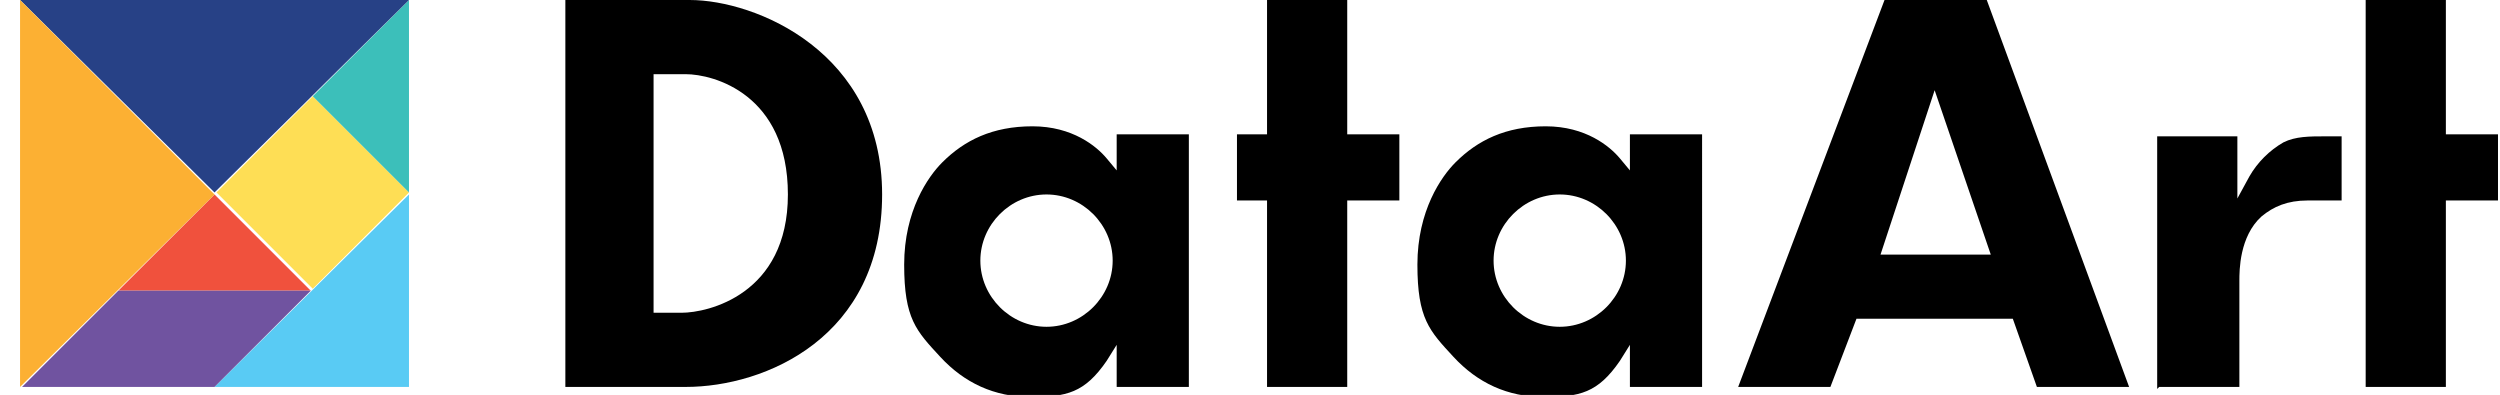
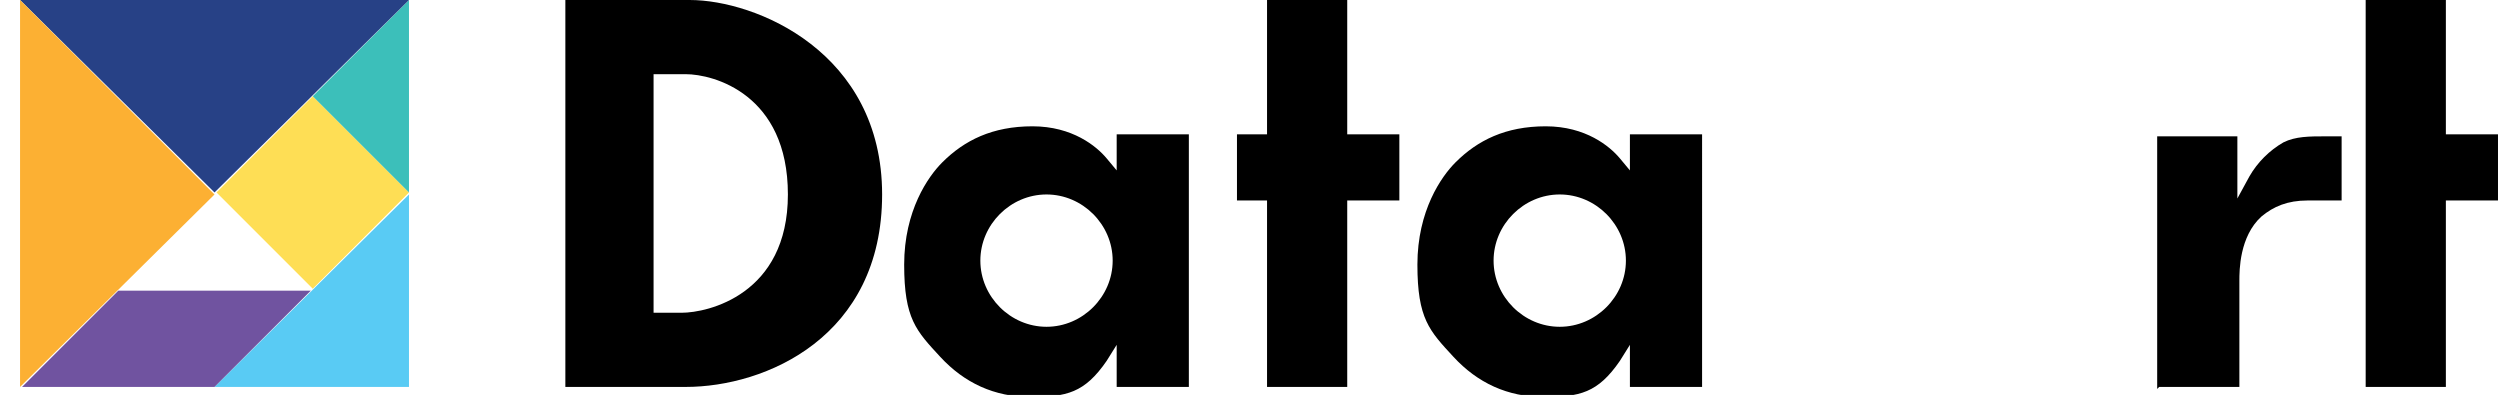
<svg xmlns="http://www.w3.org/2000/svg" id="Layer_1" version="1.1" viewBox="0 0 124.7 19.7">
  <path d="M34,15.6h-1.4V3.7h1.6c1.4,0,5.1,1,5.1,6s-4,5.9-5.3,5.9h0ZM34.4,0h-6.2v19.3h6c4,0,9.8-2.5,9.8-9.6S37.7,0,34.4,0" />
  <path d="M52.2,16.3c-1.8,0-3.3-1.5-3.3-3.3s1.5-3.3,3.3-3.3,3.3,1.5,3.3,3.3-1.5,3.3-3.3,3.3ZM55.7,6.7v1.8l-.5-.6c-.5-.6-1.7-1.6-3.7-1.6s-3.4.7-4.5,1.8c-.7.7-1.9,2.4-1.9,5.1s.6,3.3,1.8,4.6c1.2,1.3,2.7,2,4.5,2s2.7-.2,3.8-1.8l.5-.8v2.1h3.6V6.7h-3.6Z" />
  <path d="M77.8,16.3c-1.8,0-3.3-1.5-3.3-3.3s1.5-3.3,3.3-3.3,3.3,1.5,3.3,3.3-1.5,3.3-3.3,3.3ZM81.3,6.7v1.8l-.5-.6c-.5-.6-1.7-1.6-3.7-1.6s-3.4.7-4.5,1.8c-.7.7-1.9,2.4-1.9,5.1s.6,3.3,1.8,4.6c1.2,1.3,2.7,2,4.5,2s2.7-.2,3.8-1.8l.5-.8v2.1h3.6V6.7h-3.6Z" />
  <path d="M63.2,0v6.7h-1.5v3.3h1.5v9.3h4v-9.3h2.6v-3.3h-2.6V0h-4Z" />
  <path d="M118,0v19.3h4v-9.3h2.6v-3.3h-2.6V0h-4Z" />
-   <path d="M96.5,4.5l2.8,8.2h-5.5l2.7-8.2ZM94,0l-7.3,19.3h4.6l1.3-3.4h7.8l1.2,3.4h4.6L99.1,0h-5Z" />
  <path d="M107.7,19.3h4v-5.3c0-.5,0-2.2,1.1-3.2.6-.5,1.3-.8,2.3-.8s1.4,0,1.7,0v-3.2c-.2,0-.8,0-.8,0-.8,0-1.5,0-2.1.3-.7.4-1.3,1-1.7,1.7l-.6,1.1v-3.1h-4v12.6h0Z" />
  <path d="M15.6,4.8l-4.8,4.8,4.8,4.8,4.8-4.8-4.8-4.8Z" fill="#fede55" />
-   <path d="M20.4,9.6l-4.8-4.8L20.4,0v9.6Z" fill="#3cbfba" />
-   <path d="M5.9,14.5l4.8-4.8,4.8,4.8H5.9Z" fill="#f0513d" />
+   <path d="M20.4,9.6l-4.8-4.8L20.4,0Z" fill="#3cbfba" />
  <path d="M10.7,19.3l9.7-9.6v9.6h-9.7Z" fill="#59cbf4" />
  <path d="M10.7,19.3l4.8-4.8H5.9l-4.8,4.8h9.7Z" fill="#7053a0" />
  <path d="M1,0l9.7,9.6L20.4,0H1Z" fill="#274186" />
  <path d="M1,19.3l9.7-9.6L1,0v19.3Z" fill="#fcb033" />
</svg>